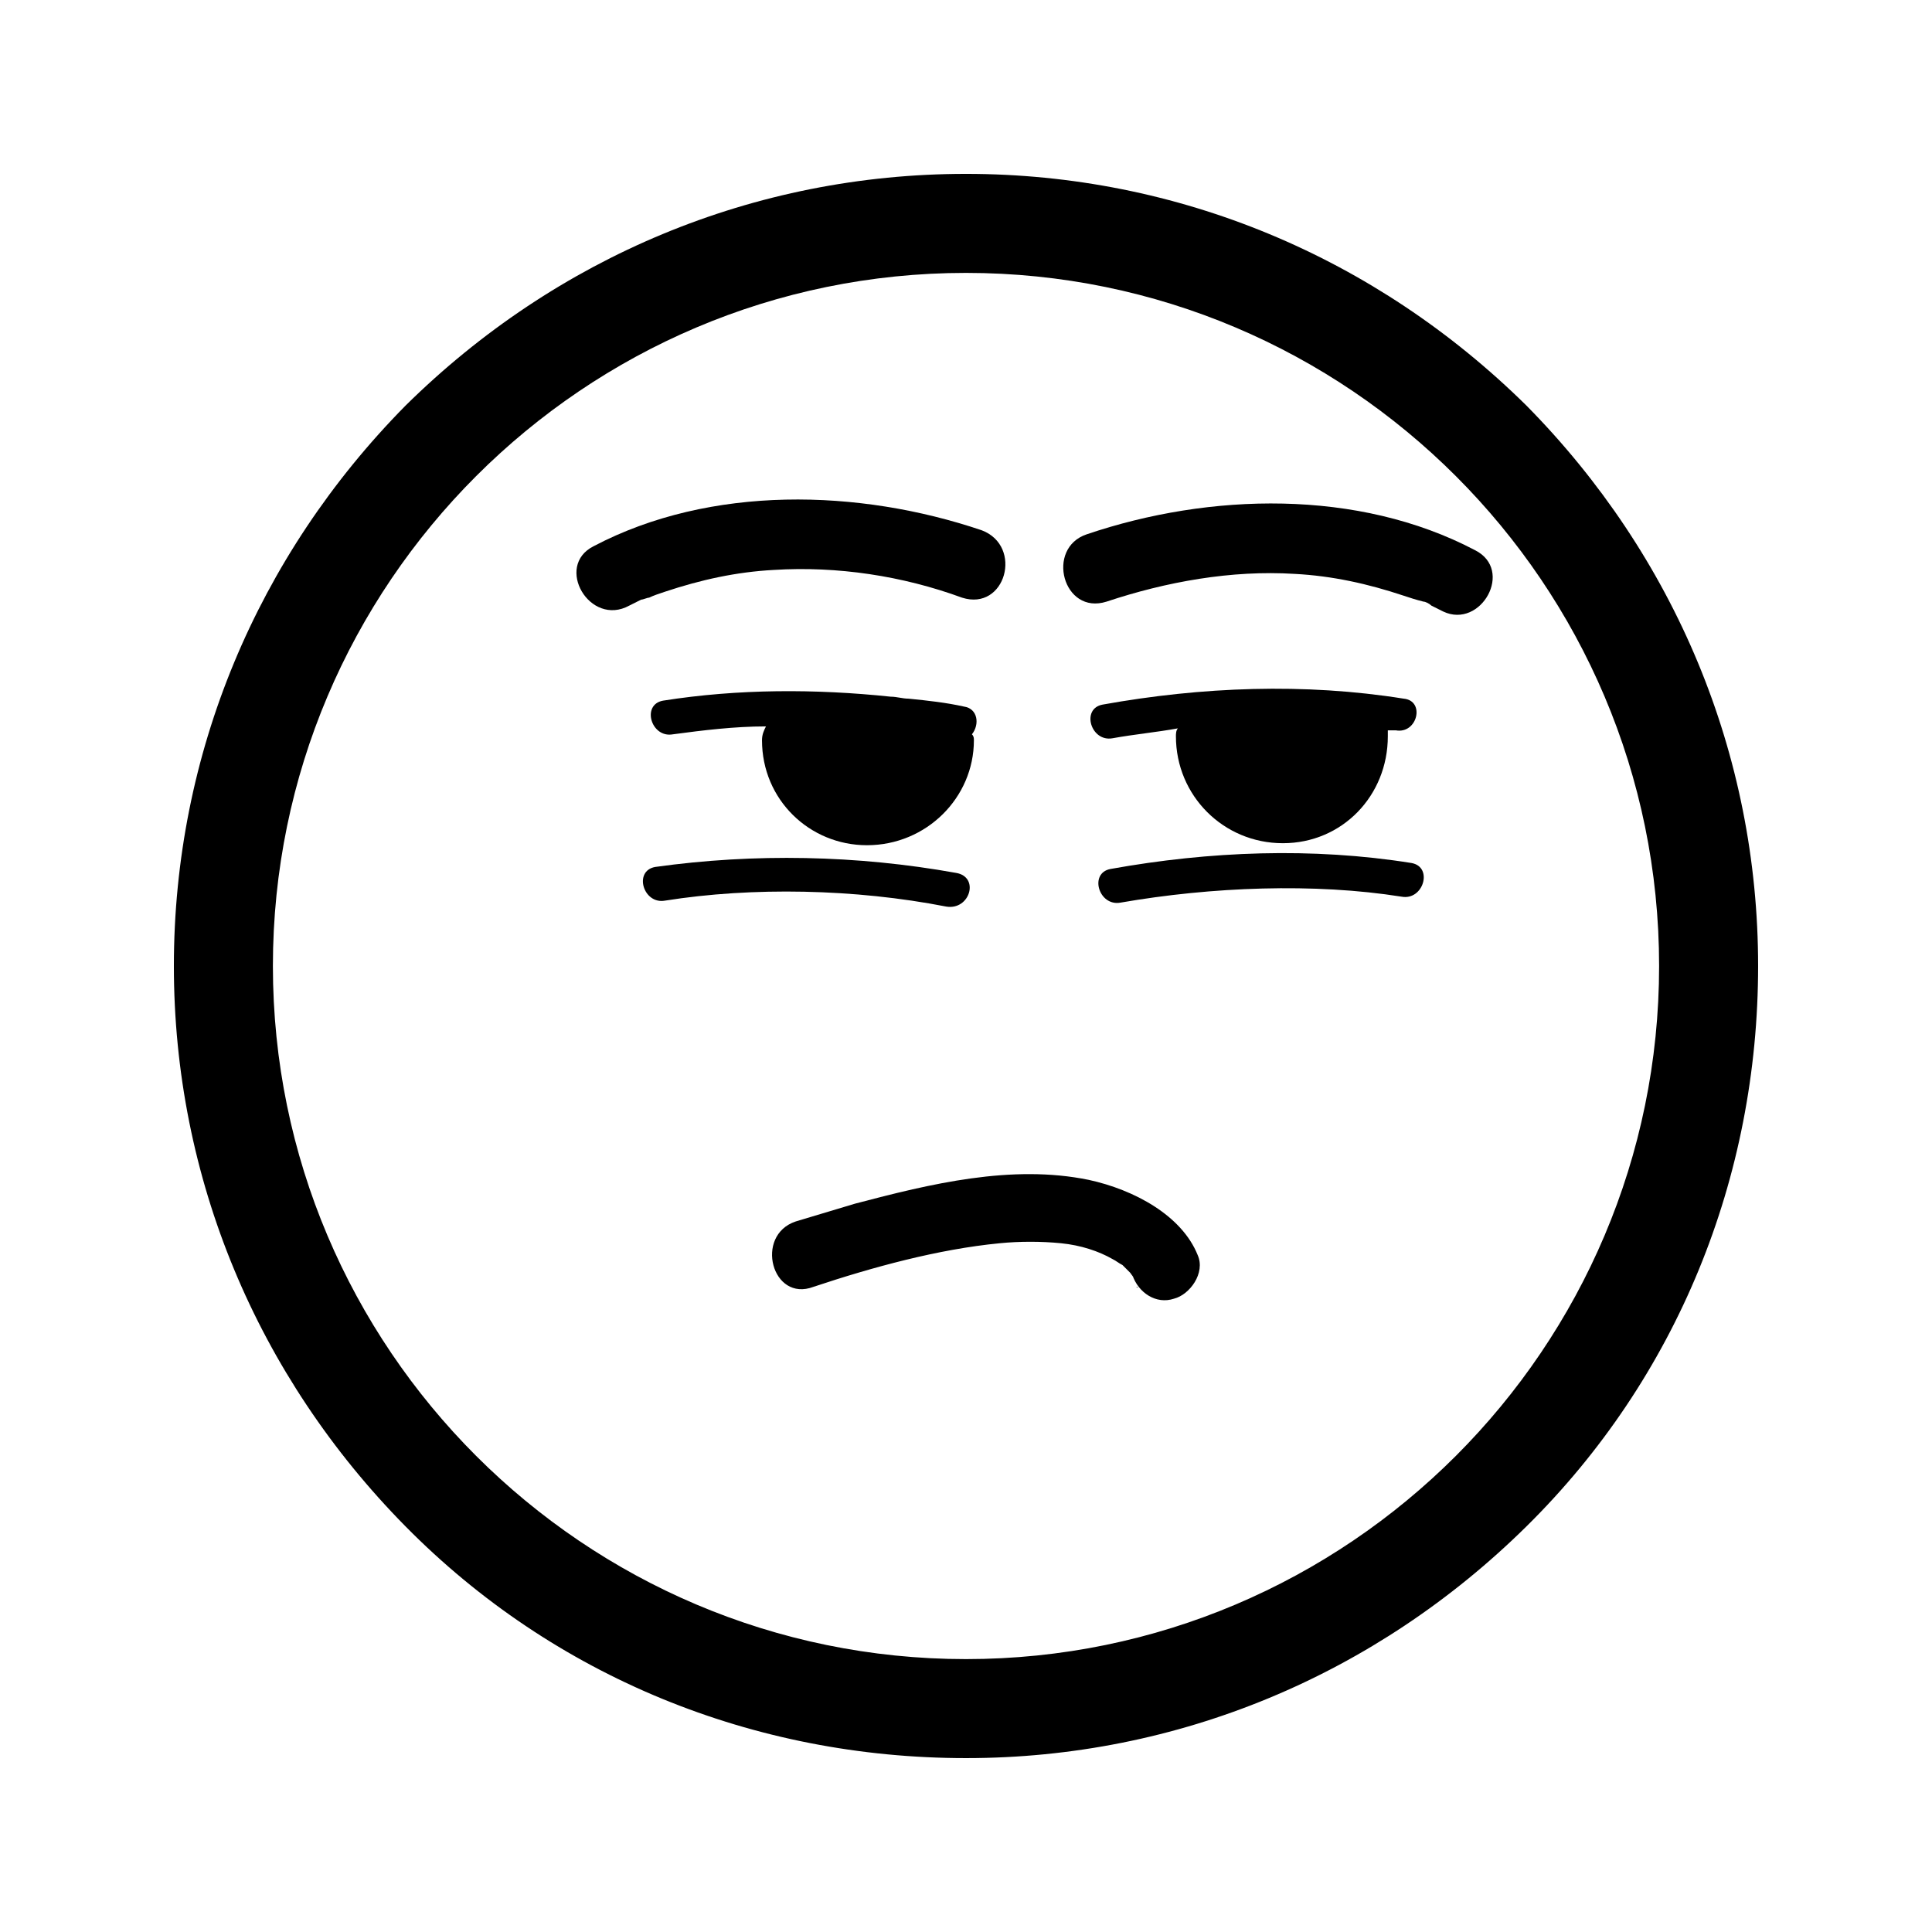
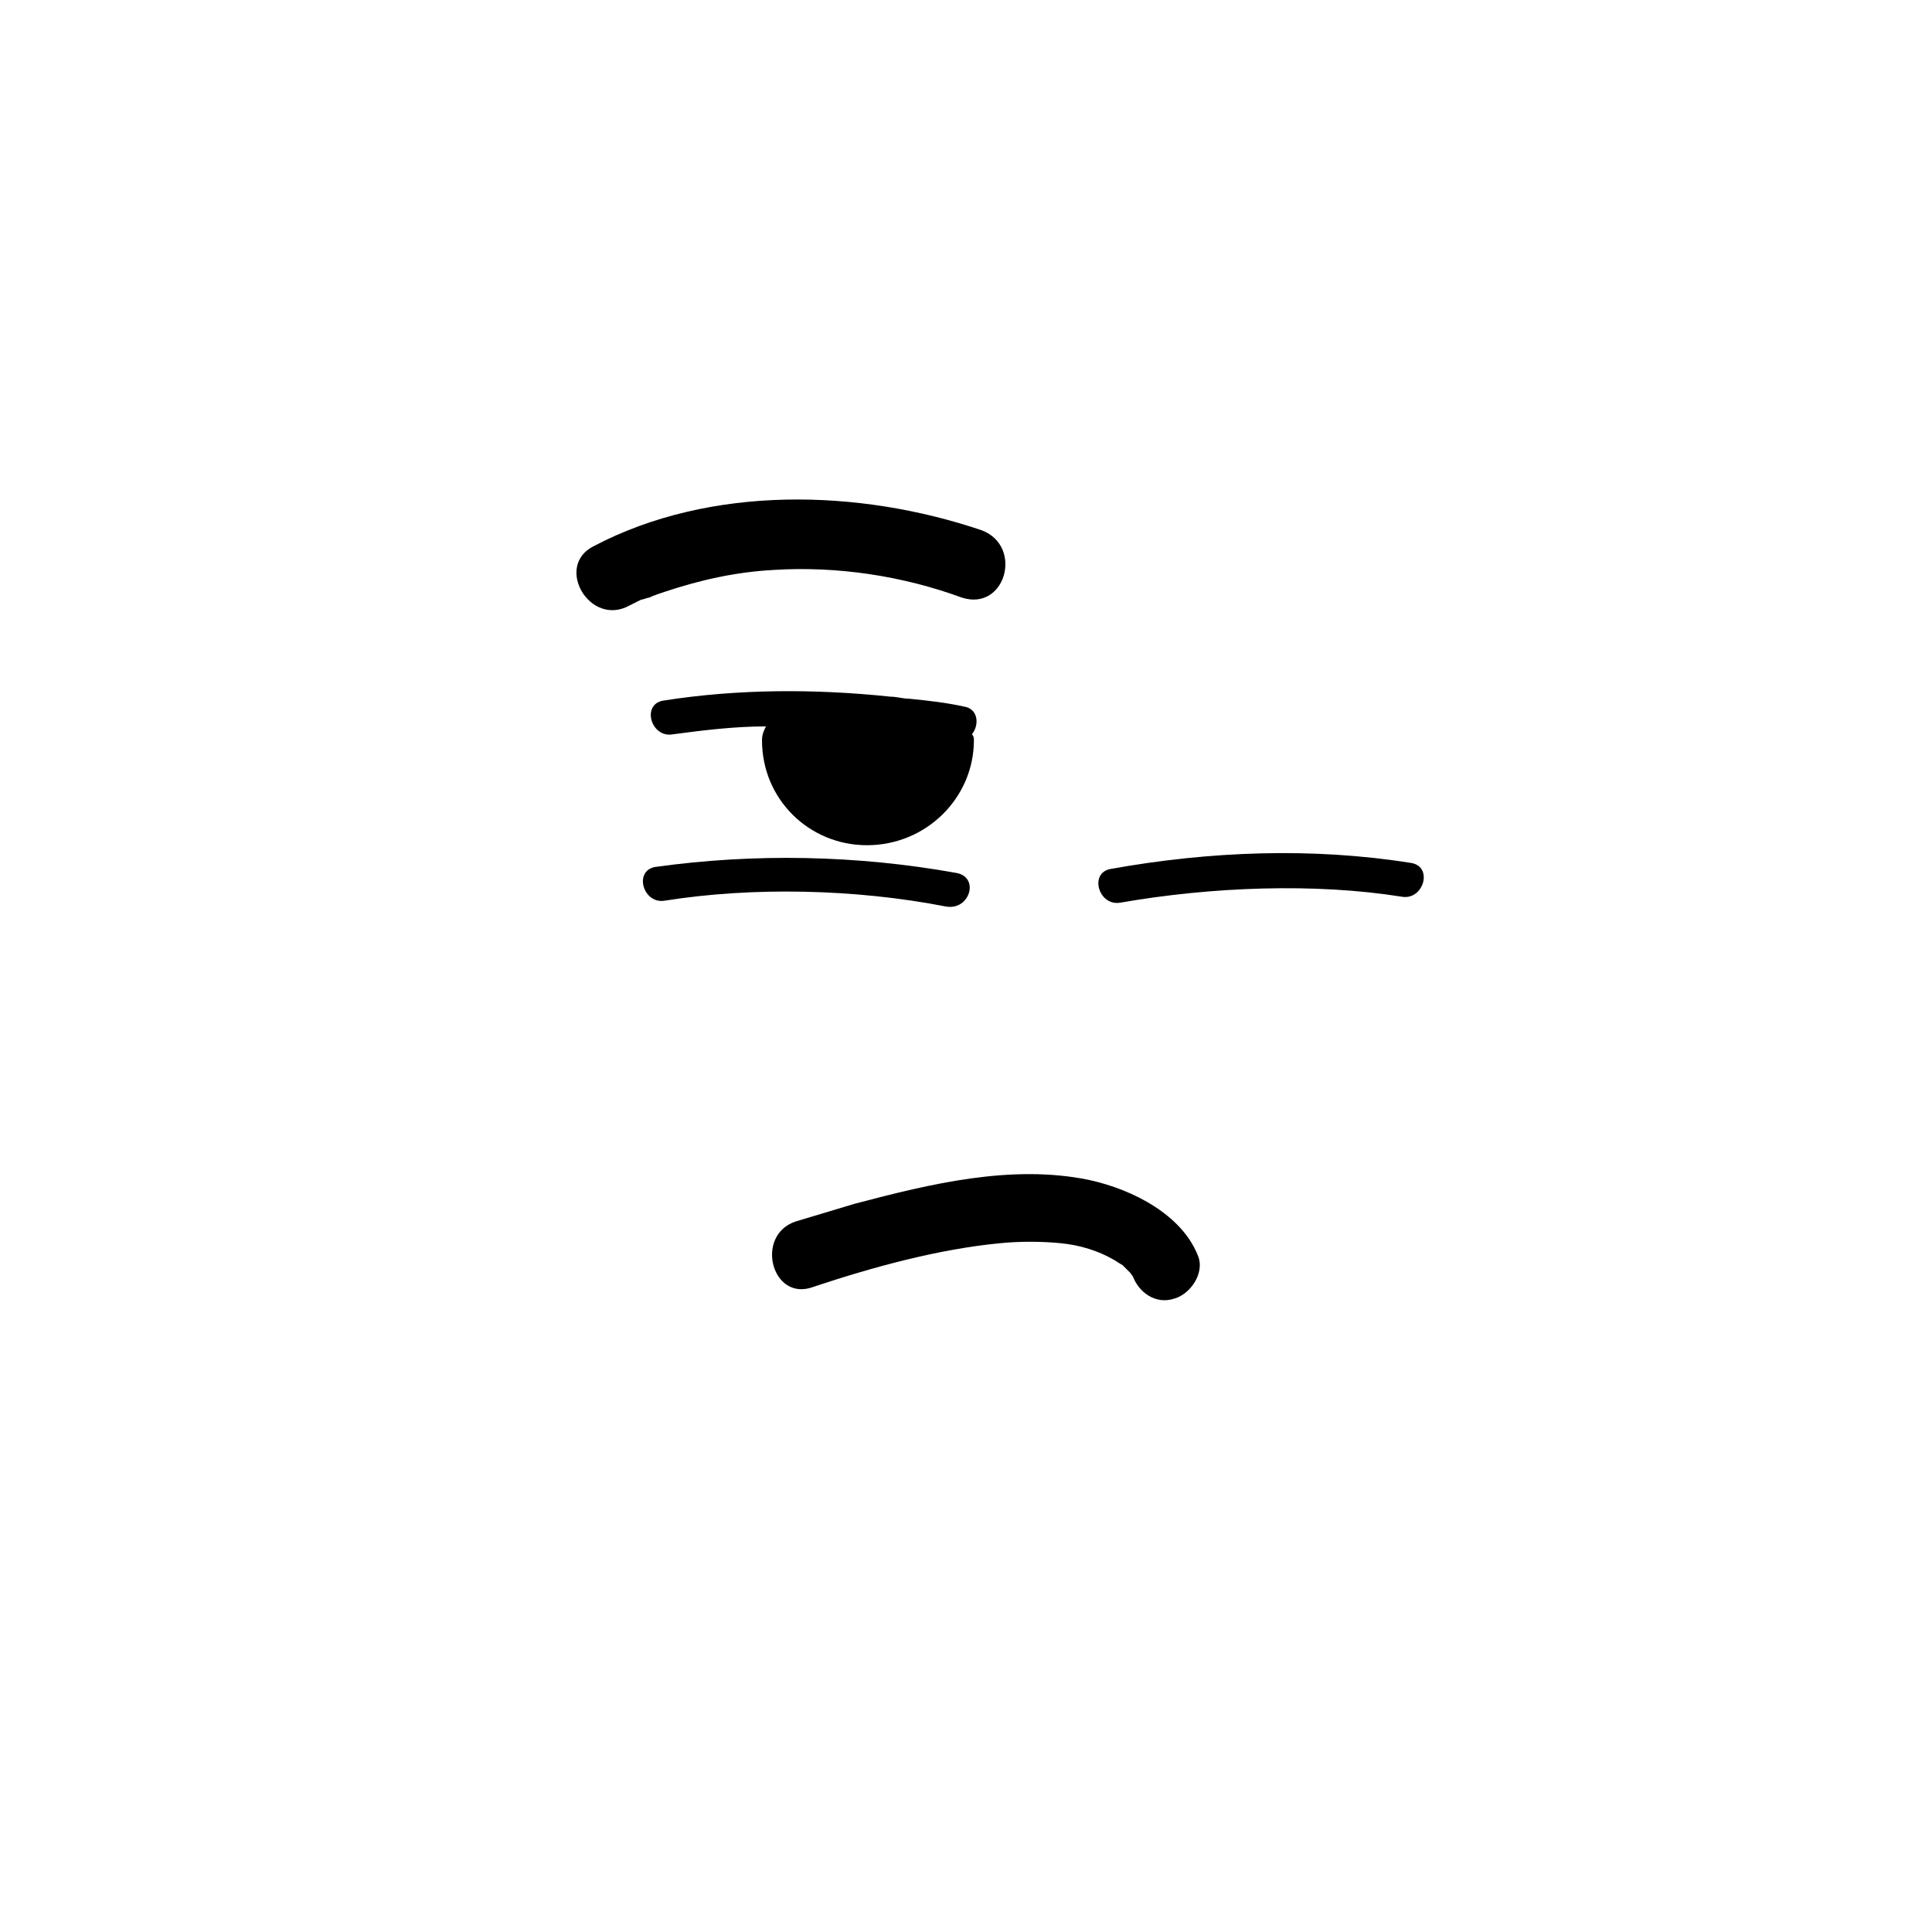
<svg xmlns="http://www.w3.org/2000/svg" fill="#000000" width="800px" height="800px" version="1.1" viewBox="144 144 512 512">
  <g>
-     <path d="m548.52 251.48c-39.883-39.359-92.363-61.402-148.52-61.402s-108.63 22.043-148.52 61.402c-39.359 39.883-61.402 92.363-61.402 148.52 0 56.152 22.043 108.63 61.402 148.52 39.359 39.883 92.363 61.398 148.52 61.398 56.152 0 108.63-22.043 148.52-61.402 39.883-39.359 61.398-92.363 61.398-148.52 0-56.156-22.039-108.64-61.402-148.52zm-148.52 332.2c-101.29 0-183.68-82.395-183.68-183.68s82.395-183.68 183.68-183.68 183.68 82.395 183.68 183.68-82.395 183.68-183.68 183.68z" />
    <path d="m320.23 300.81c9.445-3.148 18.895-5.246 28.863-5.773 16.793-1.051 34.113 1.574 49.855 7.348 11.547 3.672 16.27-13.645 5.246-17.844-32.539-11.02-71.898-12.07-102.86 4.199-10.496 5.246-1.051 21.516 9.445 15.742 1.051-0.523 2.098-1.051 3.148-1.574 0.523 0 1.574-0.523 2.098-0.523 1.051-0.527 2.625-1.051 4.203-1.574z" />
-     <path d="m534.87 289.79c-30.965-16.27-70.324-15.219-102.86-4.199-11.02 3.672-6.297 21.516 5.246 17.844 15.742-5.246 33.062-8.398 49.855-7.348 9.973 0.523 19.418 2.625 28.863 5.773 1.574 0.523 3.148 1.051 5.246 1.574 0.523 0 1.574 0.523 2.098 1.051 1.051 0.523 2.098 1.051 3.148 1.574 9.977 4.723 18.898-11.02 8.402-16.27z" />
    <path d="m432.54 456.68c-20.469-4.199-41.984 1.051-61.926 6.297-5.246 1.574-10.496 3.148-15.742 4.723-11.02 3.672-6.297 21.516 4.723 17.32 15.742-5.246 33.062-9.973 49.332-11.547 5.246-0.523 11.02-0.523 16.27 0 5.246 0.523 9.973 2.098 13.645 4.199 1.051 0.523 1.574 1.051 2.625 1.574l3.148 3.148c-2.098-2.098-0.523-0.523 0 0.523 0 0 0.523 0.523 0.523 1.051 0-0.523-0.523-1.051-1.051-2.098 1.574 4.723 6.297 7.871 11.02 6.297 4.199-1.051 8.398-6.824 6.297-11.547-4.195-10.492-16.793-17.316-28.863-19.941z" />
-     <path d="m445.13 485.02c0.523 0.527 0.523 0 0 0z" />
    <path d="m518.08 372.71c-26.238-4.199-53.531-3.148-79.77 1.574-5.773 1.051-3.148 9.973 2.625 8.922 24.141-4.199 51.43-5.246 74.523-1.574 5.769 1.051 8.395-7.871 2.621-8.922z" />
-     <path d="m515.98 329.15c-26.238-4.199-53.531-3.148-79.77 1.574-5.773 1.051-3.148 9.973 2.625 8.922 5.773-1.051 11.547-1.574 17.32-2.625-0.523 0.523-0.523 1.574-0.523 2.098 0 15.742 12.594 28.34 28.34 28.34 15.742 0 27.816-12.594 27.816-28.34v-1.574h2.098c5.766 1.055 7.867-7.867 2.094-8.395z" />
    <path d="m397.38 375.33c-26.238-4.723-53.531-5.246-79.77-1.574-5.773 1.051-3.148 9.973 2.625 8.922 23.09-3.672 50.383-3.148 74.523 1.574 6.293 1.051 8.918-7.871 2.621-8.922z" />
-     <path d="m399.47 331.25c-4.723-1.051-9.445-1.574-14.695-2.098-1.574 0-3.148-0.523-4.723-0.523-19.941-2.098-40.41-2.098-60.352 1.051-5.773 1.051-3.148 9.973 2.625 8.922 7.871-1.051 16.27-2.098 24.664-2.098-0.523 1.051-1.051 2.098-1.051 3.672 0 15.742 12.594 27.816 27.816 27.816 15.742 0 28.34-12.594 28.34-27.816 0-0.523 0-1.051-0.523-1.574 2.098-2.629 1.574-6.828-2.102-7.352z" />
+     <path d="m399.47 331.25c-4.723-1.051-9.445-1.574-14.695-2.098-1.574 0-3.148-0.523-4.723-0.523-19.941-2.098-40.41-2.098-60.352 1.051-5.773 1.051-3.148 9.973 2.625 8.922 7.871-1.051 16.27-2.098 24.664-2.098-0.523 1.051-1.051 2.098-1.051 3.672 0 15.742 12.594 27.816 27.816 27.816 15.742 0 28.34-12.594 28.34-27.816 0-0.523 0-1.051-0.523-1.574 2.098-2.629 1.574-6.828-2.102-7.352" />
  </g>
</svg>